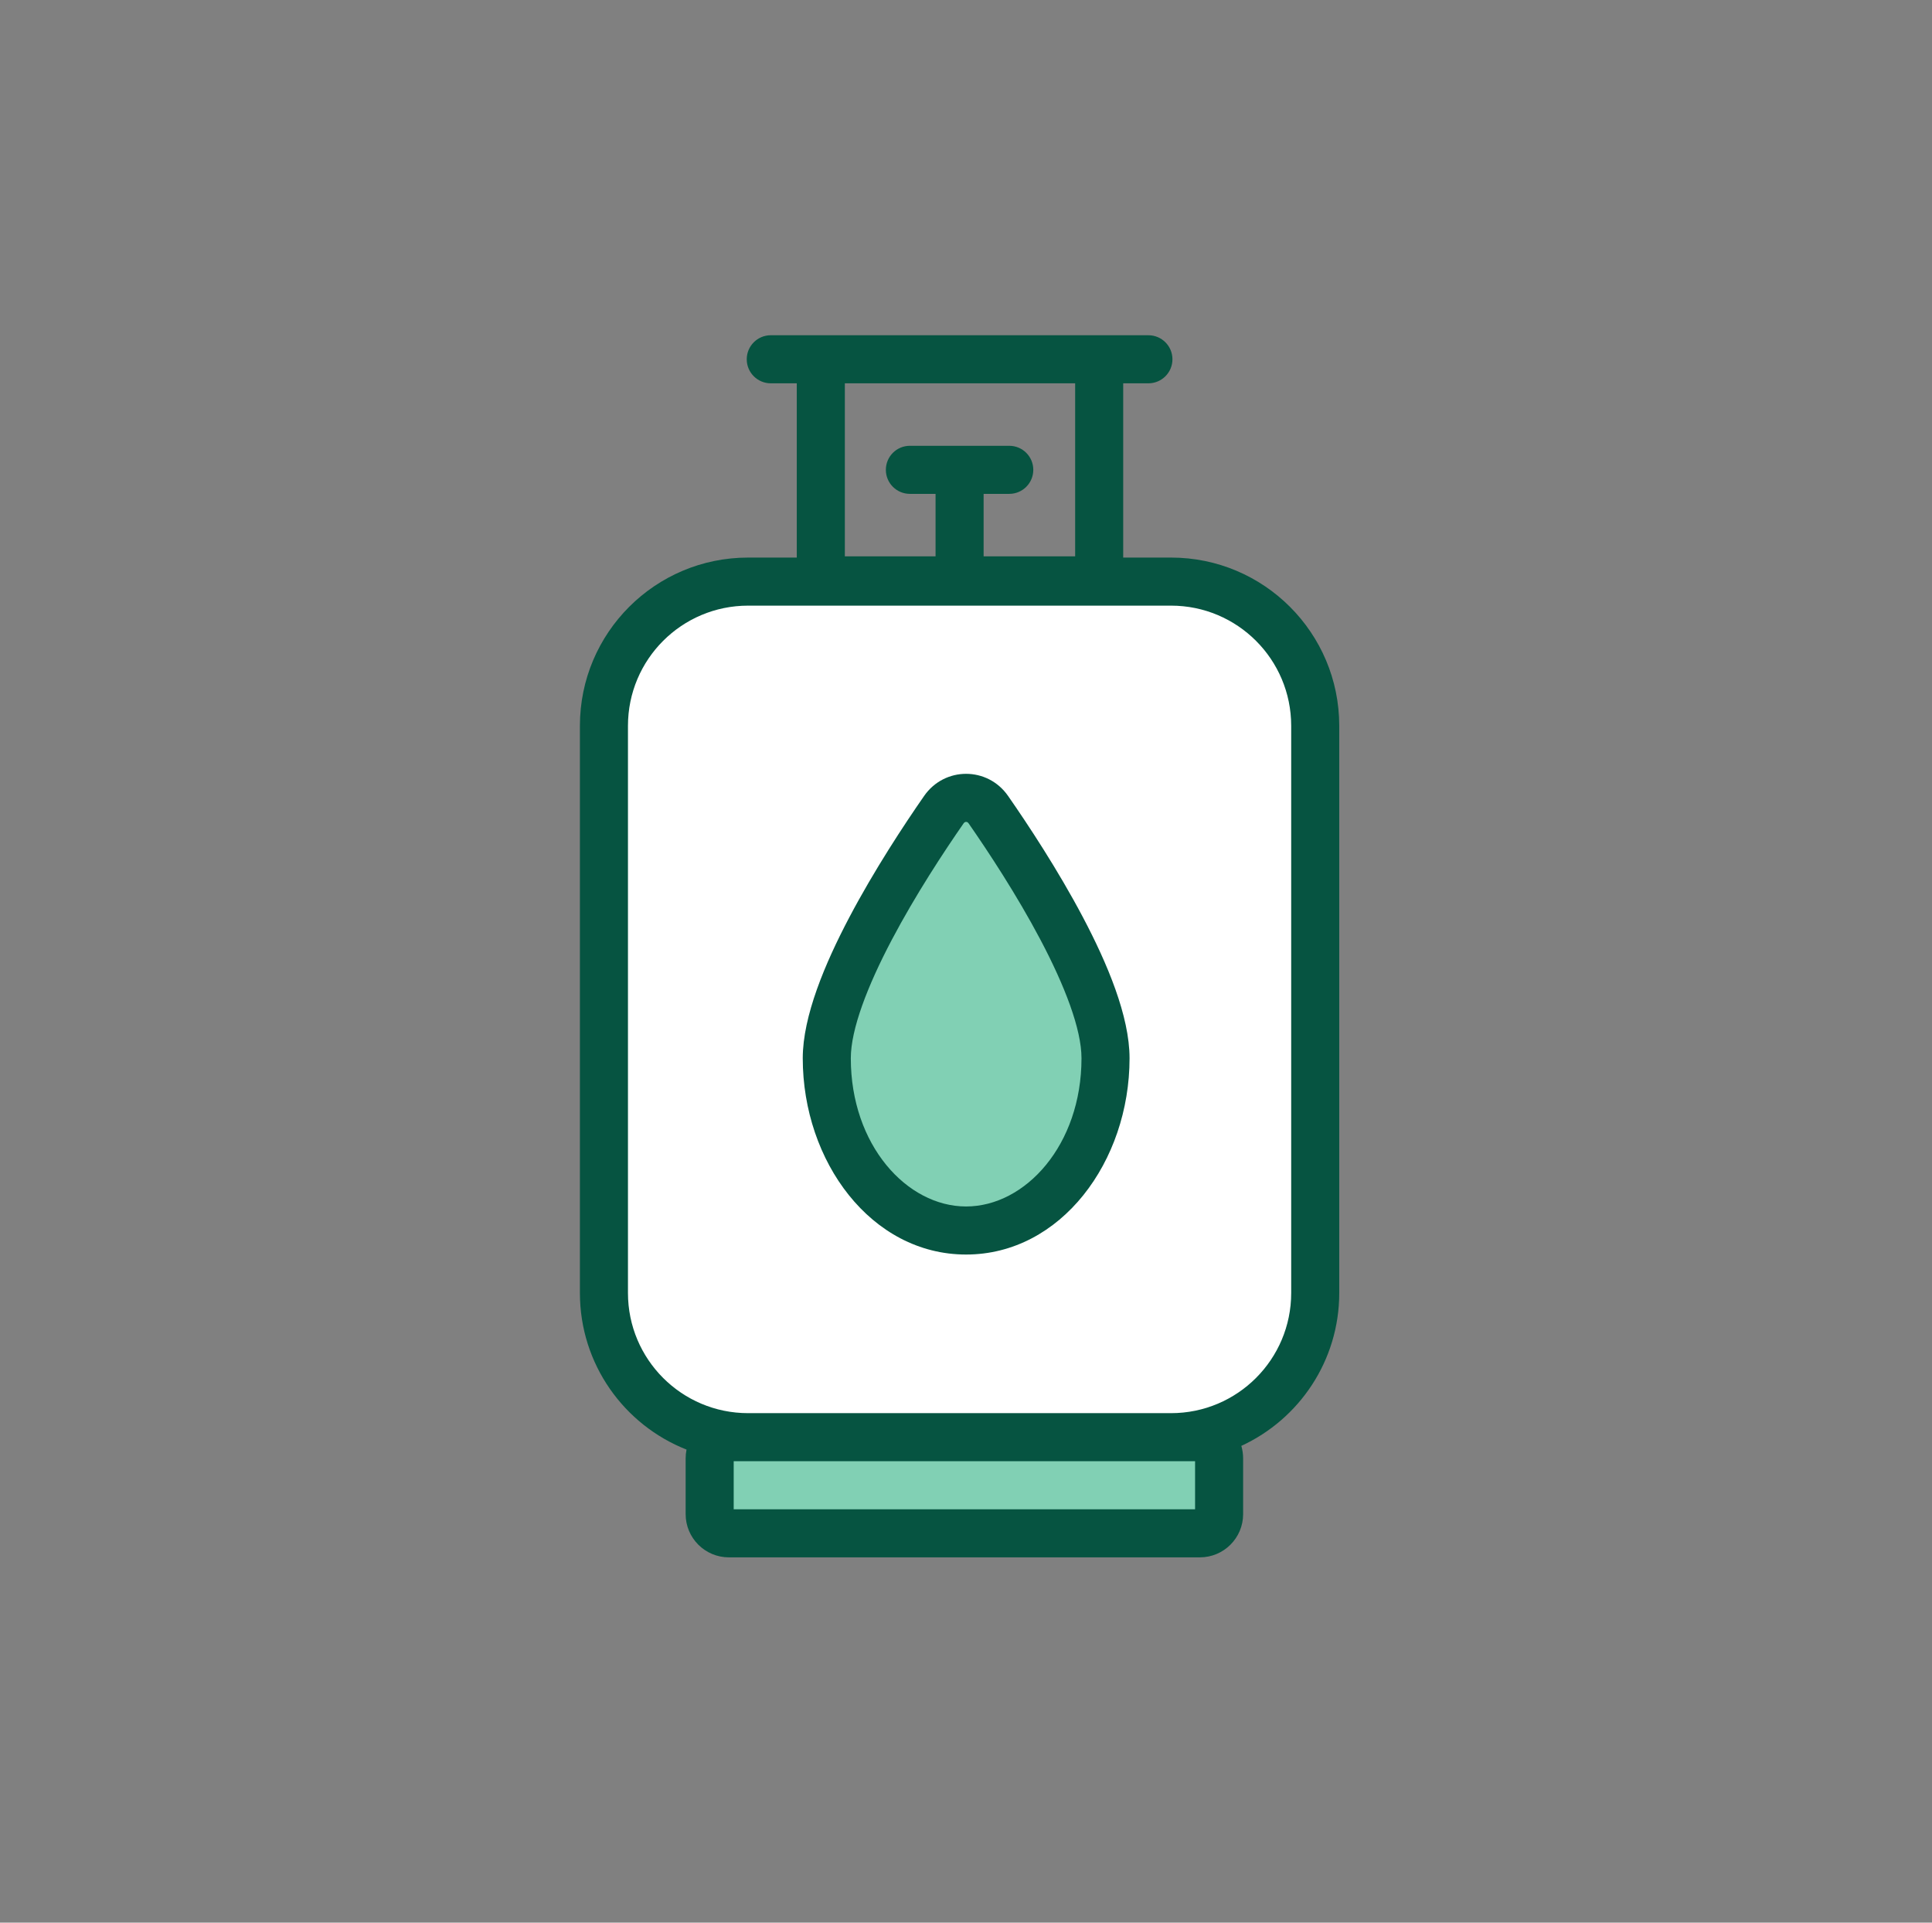
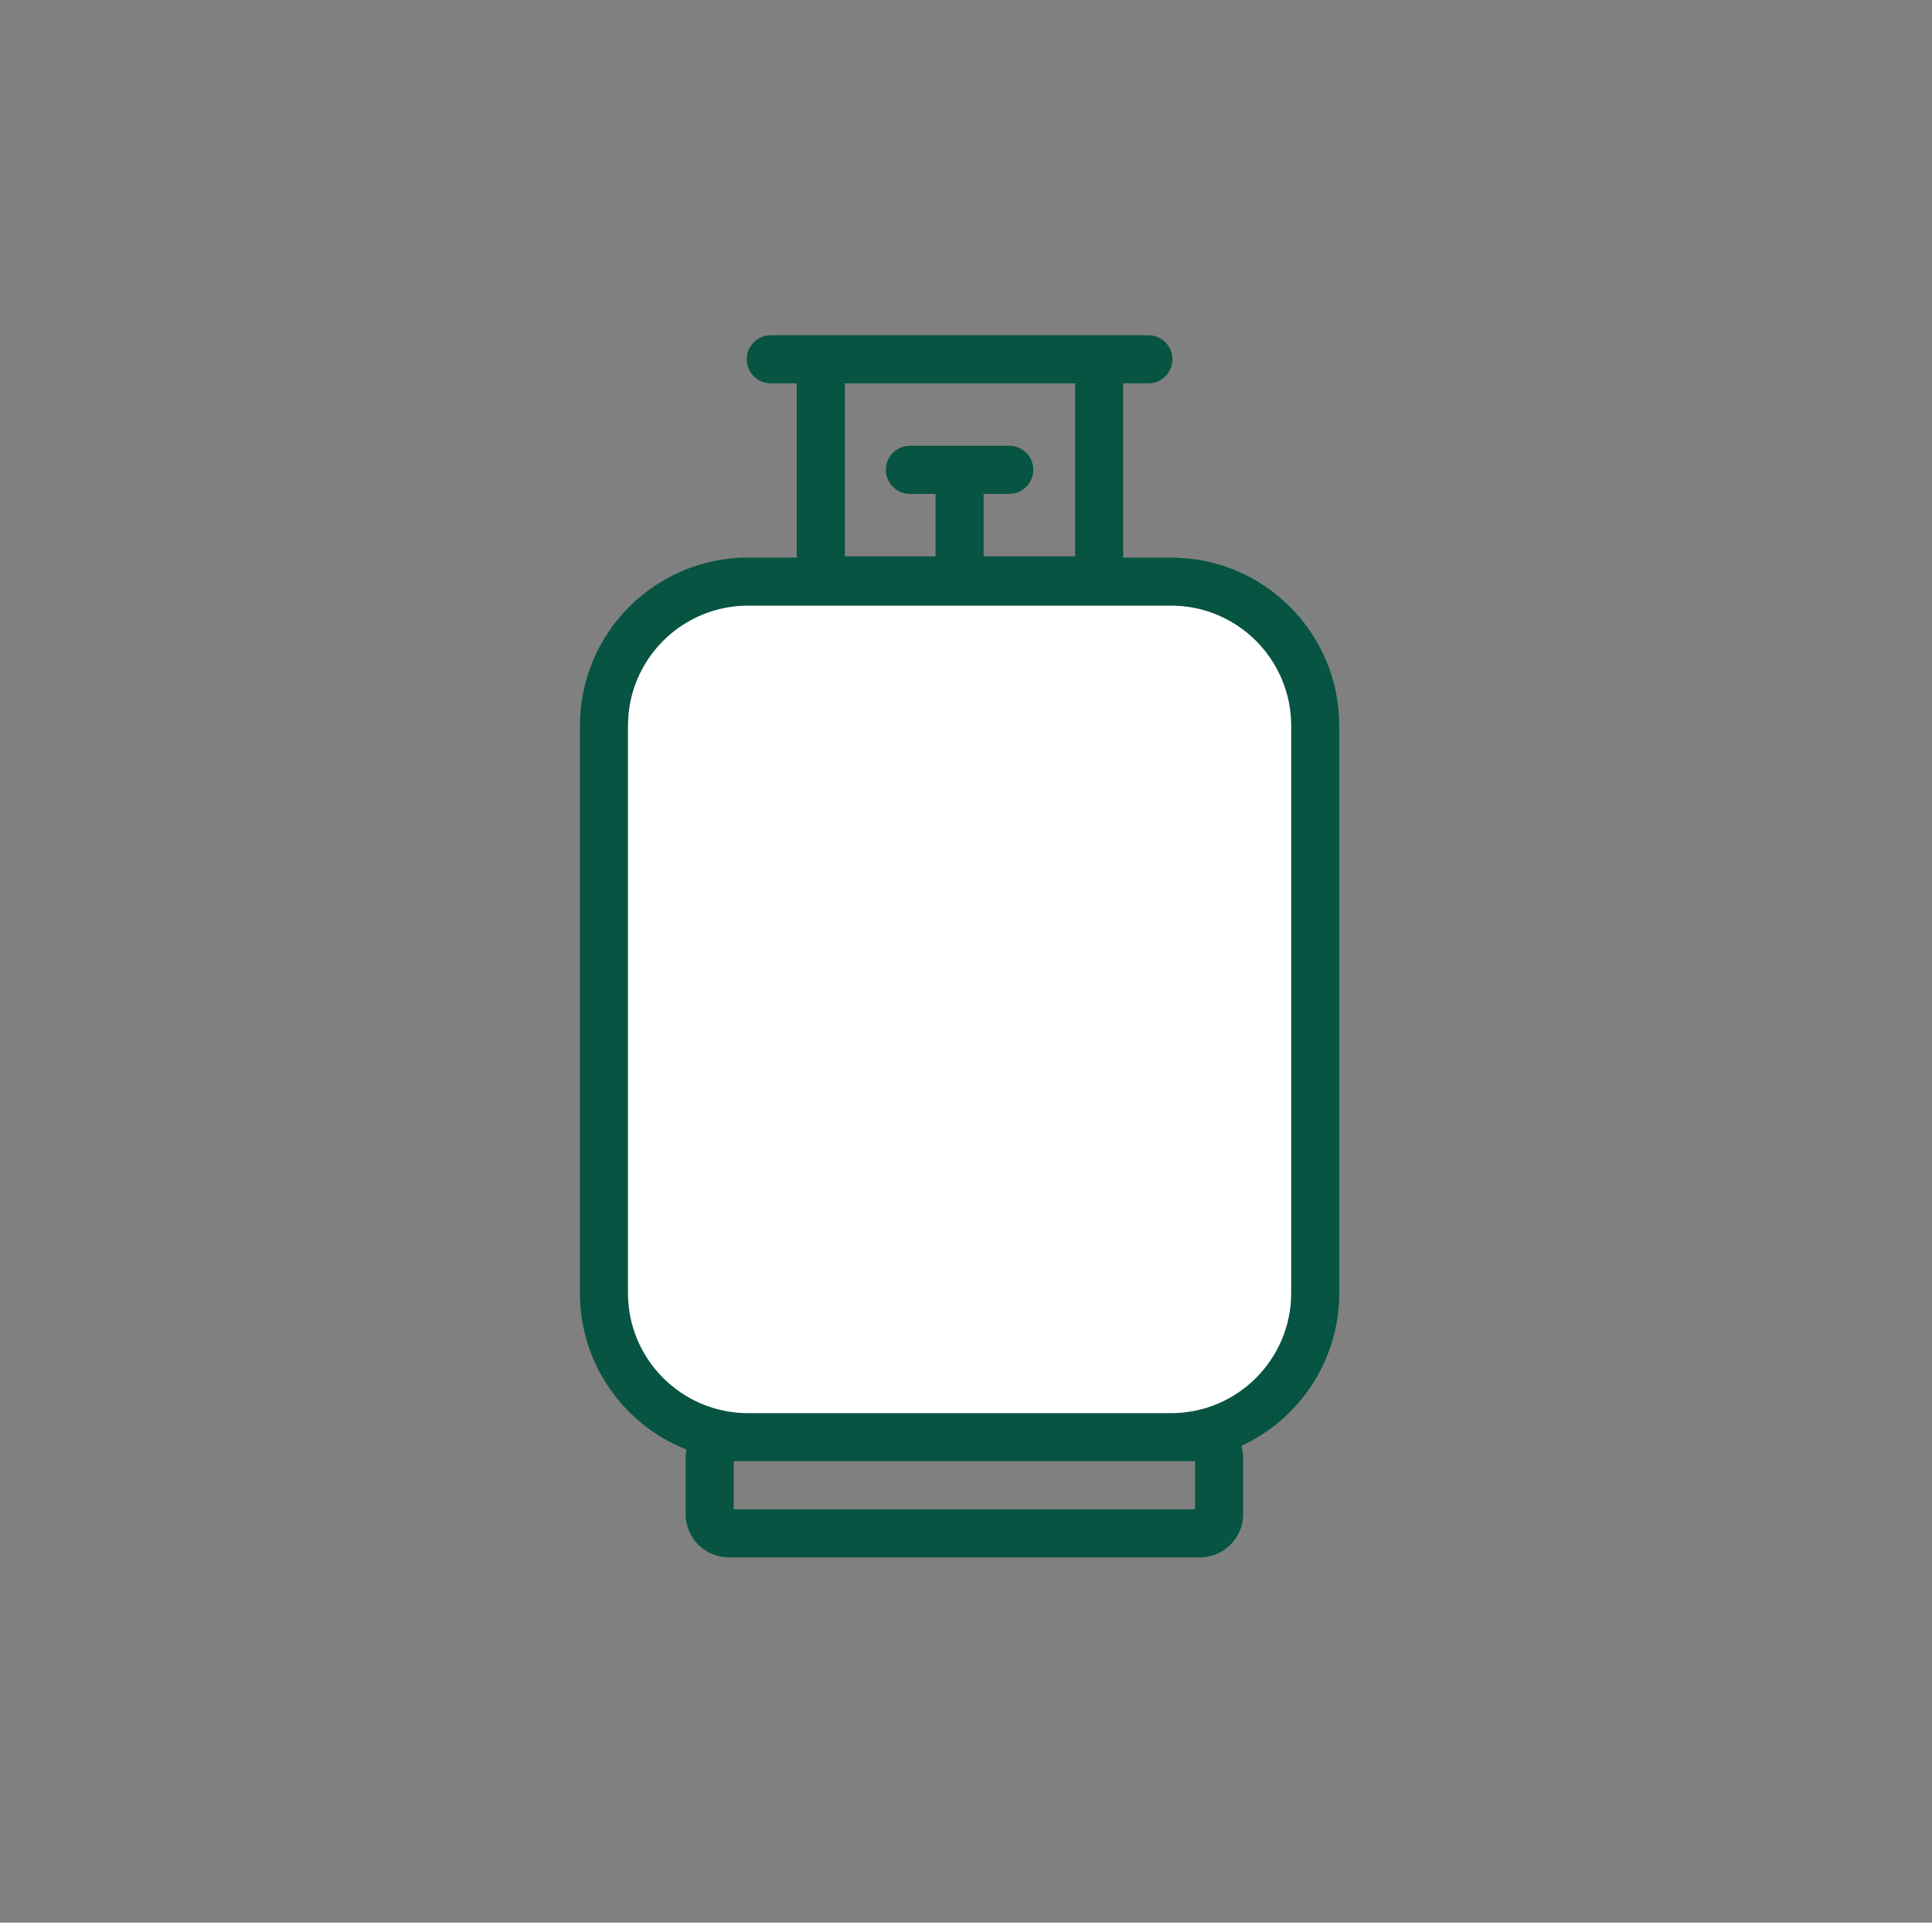
<svg xmlns="http://www.w3.org/2000/svg" fill="none" height="200" viewBox="0 0 201 200" width="201">
  <rect x="0" y="0" width="201" height="200" fill="#808080" stroke="none" />
-   <path d="M73.832 151.721C73.832 150.494 74.826 149.5 76.053 149.5H124.61C125.837 149.5 126.832 150.494 126.832 151.721V157.5C126.832 158.605 125.936 159.5 124.832 159.5H75.832C74.727 159.5 73.832 158.605 73.832 157.5L73.832 151.721Z" fill="#81D0B4" />
  <path d="M62.832 75.5C62.832 67.216 69.548 60.5 77.832 60.5H121.832C130.116 60.5 136.832 67.216 136.832 75.5V134.5C136.832 142.784 130.116 149.5 121.832 149.5H77.832C69.548 149.5 62.832 142.784 62.832 134.5L62.832 75.5Z" fill="white" />
  <path clip-rule="evenodd" d="M77.689 37.373C77.689 35.992 78.809 34.873 80.189 34.873H119.478C120.858 34.873 121.978 35.992 121.978 37.373C121.978 38.754 120.858 39.873 119.478 39.873H116.855V58H121.832C131.497 58 139.332 65.835 139.332 75.5V134.5C139.332 141.554 135.158 147.634 129.145 150.403C129.267 150.822 129.332 151.264 129.332 151.721V157.5C129.332 159.985 127.317 162 124.832 162H75.832C73.346 162 71.332 159.985 71.332 157.5V151.721C71.332 151.402 71.363 151.091 71.424 150.789C64.929 148.232 60.332 141.903 60.332 134.5V75.5C60.332 65.835 68.167 58 77.832 58H82.895V39.873H80.189C78.809 39.873 77.689 38.754 77.689 37.373ZM77.832 147H121.832C128.736 147 134.332 141.404 134.332 134.5V75.5C134.332 68.596 128.736 63 121.832 63H77.832C70.928 63 65.332 68.596 65.332 75.5V134.5C65.332 141.404 70.928 147 77.832 147ZM76.332 152V157H124.332V152H76.332ZM87.895 39.873V57.873H97.333V51.373H94.662C93.281 51.373 92.162 50.254 92.162 48.873C92.162 47.492 93.281 46.373 94.662 46.373H105.001C106.382 46.373 107.501 47.492 107.501 48.873C107.501 50.254 106.382 51.373 105.001 51.373H102.333V57.873H111.855V39.873H87.895Z" fill="#065441" fill-rule="evenodd" />
-   <path d="M115.016 110.08C115.016 119.966 108.525 128 100.508 128C92.491 128 86.016 119.966 86.016 110.08C86.016 102.695 94.105 90.114 98.196 84.222C99.332 82.587 101.686 82.586 102.823 84.22C106.919 90.108 115.016 102.682 115.016 110.08Z" fill="#81D0B4" />
-   <path clip-rule="evenodd" d="M100.381 85.526C100.346 85.544 100.299 85.577 100.25 85.648C98.23 88.556 95.249 93.08 92.783 97.757C90.248 102.564 88.516 107.066 88.516 110.08C88.516 119.109 94.344 125.5 100.508 125.5C106.676 125.5 112.516 119.106 112.516 110.08C112.516 107.06 110.781 102.557 108.244 97.751C105.776 93.075 102.792 88.553 100.771 85.648C100.722 85.577 100.675 85.544 100.64 85.526C100.601 85.506 100.557 85.495 100.51 85.495C100.464 85.495 100.419 85.506 100.381 85.526ZM96.143 82.796C98.272 79.73 102.743 79.728 104.876 82.793C106.95 85.775 110.062 90.484 112.666 95.417C115.201 100.219 117.516 105.702 117.516 110.08C117.516 120.825 110.375 130.5 100.508 130.5C90.639 130.5 83.516 120.822 83.516 110.08C83.516 105.709 85.828 100.227 88.36 95.425C90.961 90.492 94.07 85.78 96.143 82.796Z" fill="#065441" fill-rule="evenodd" />
</svg>